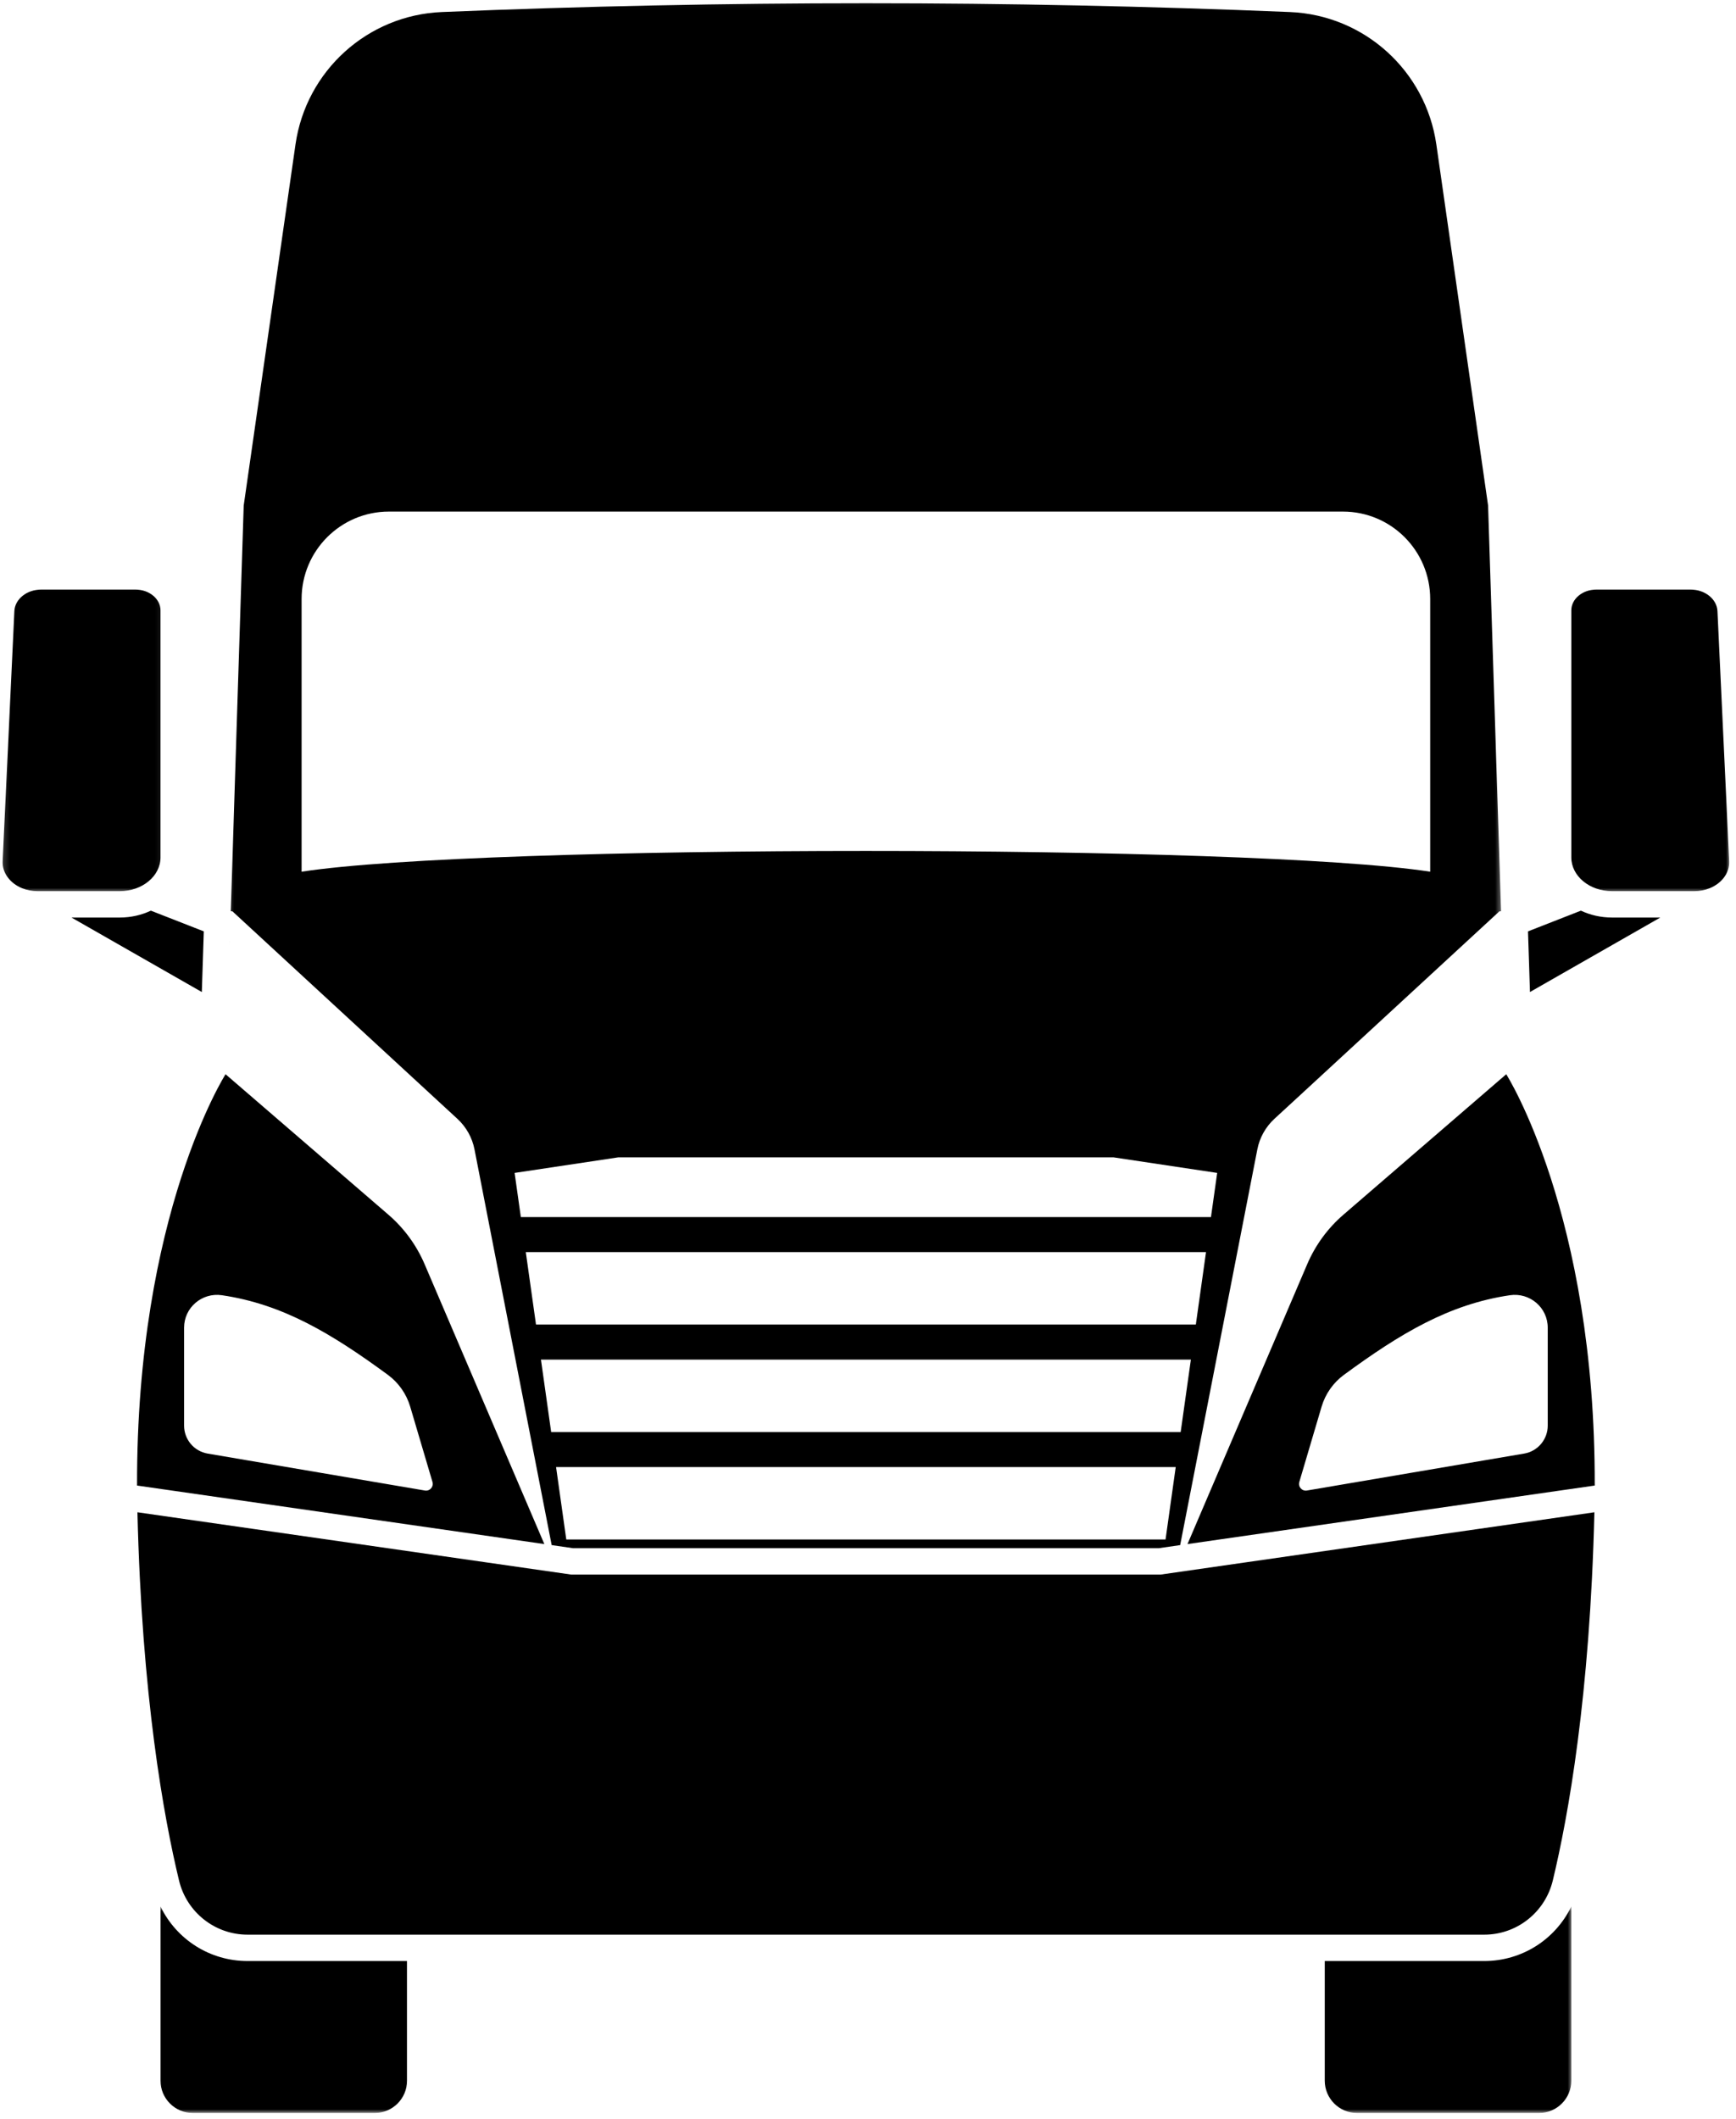
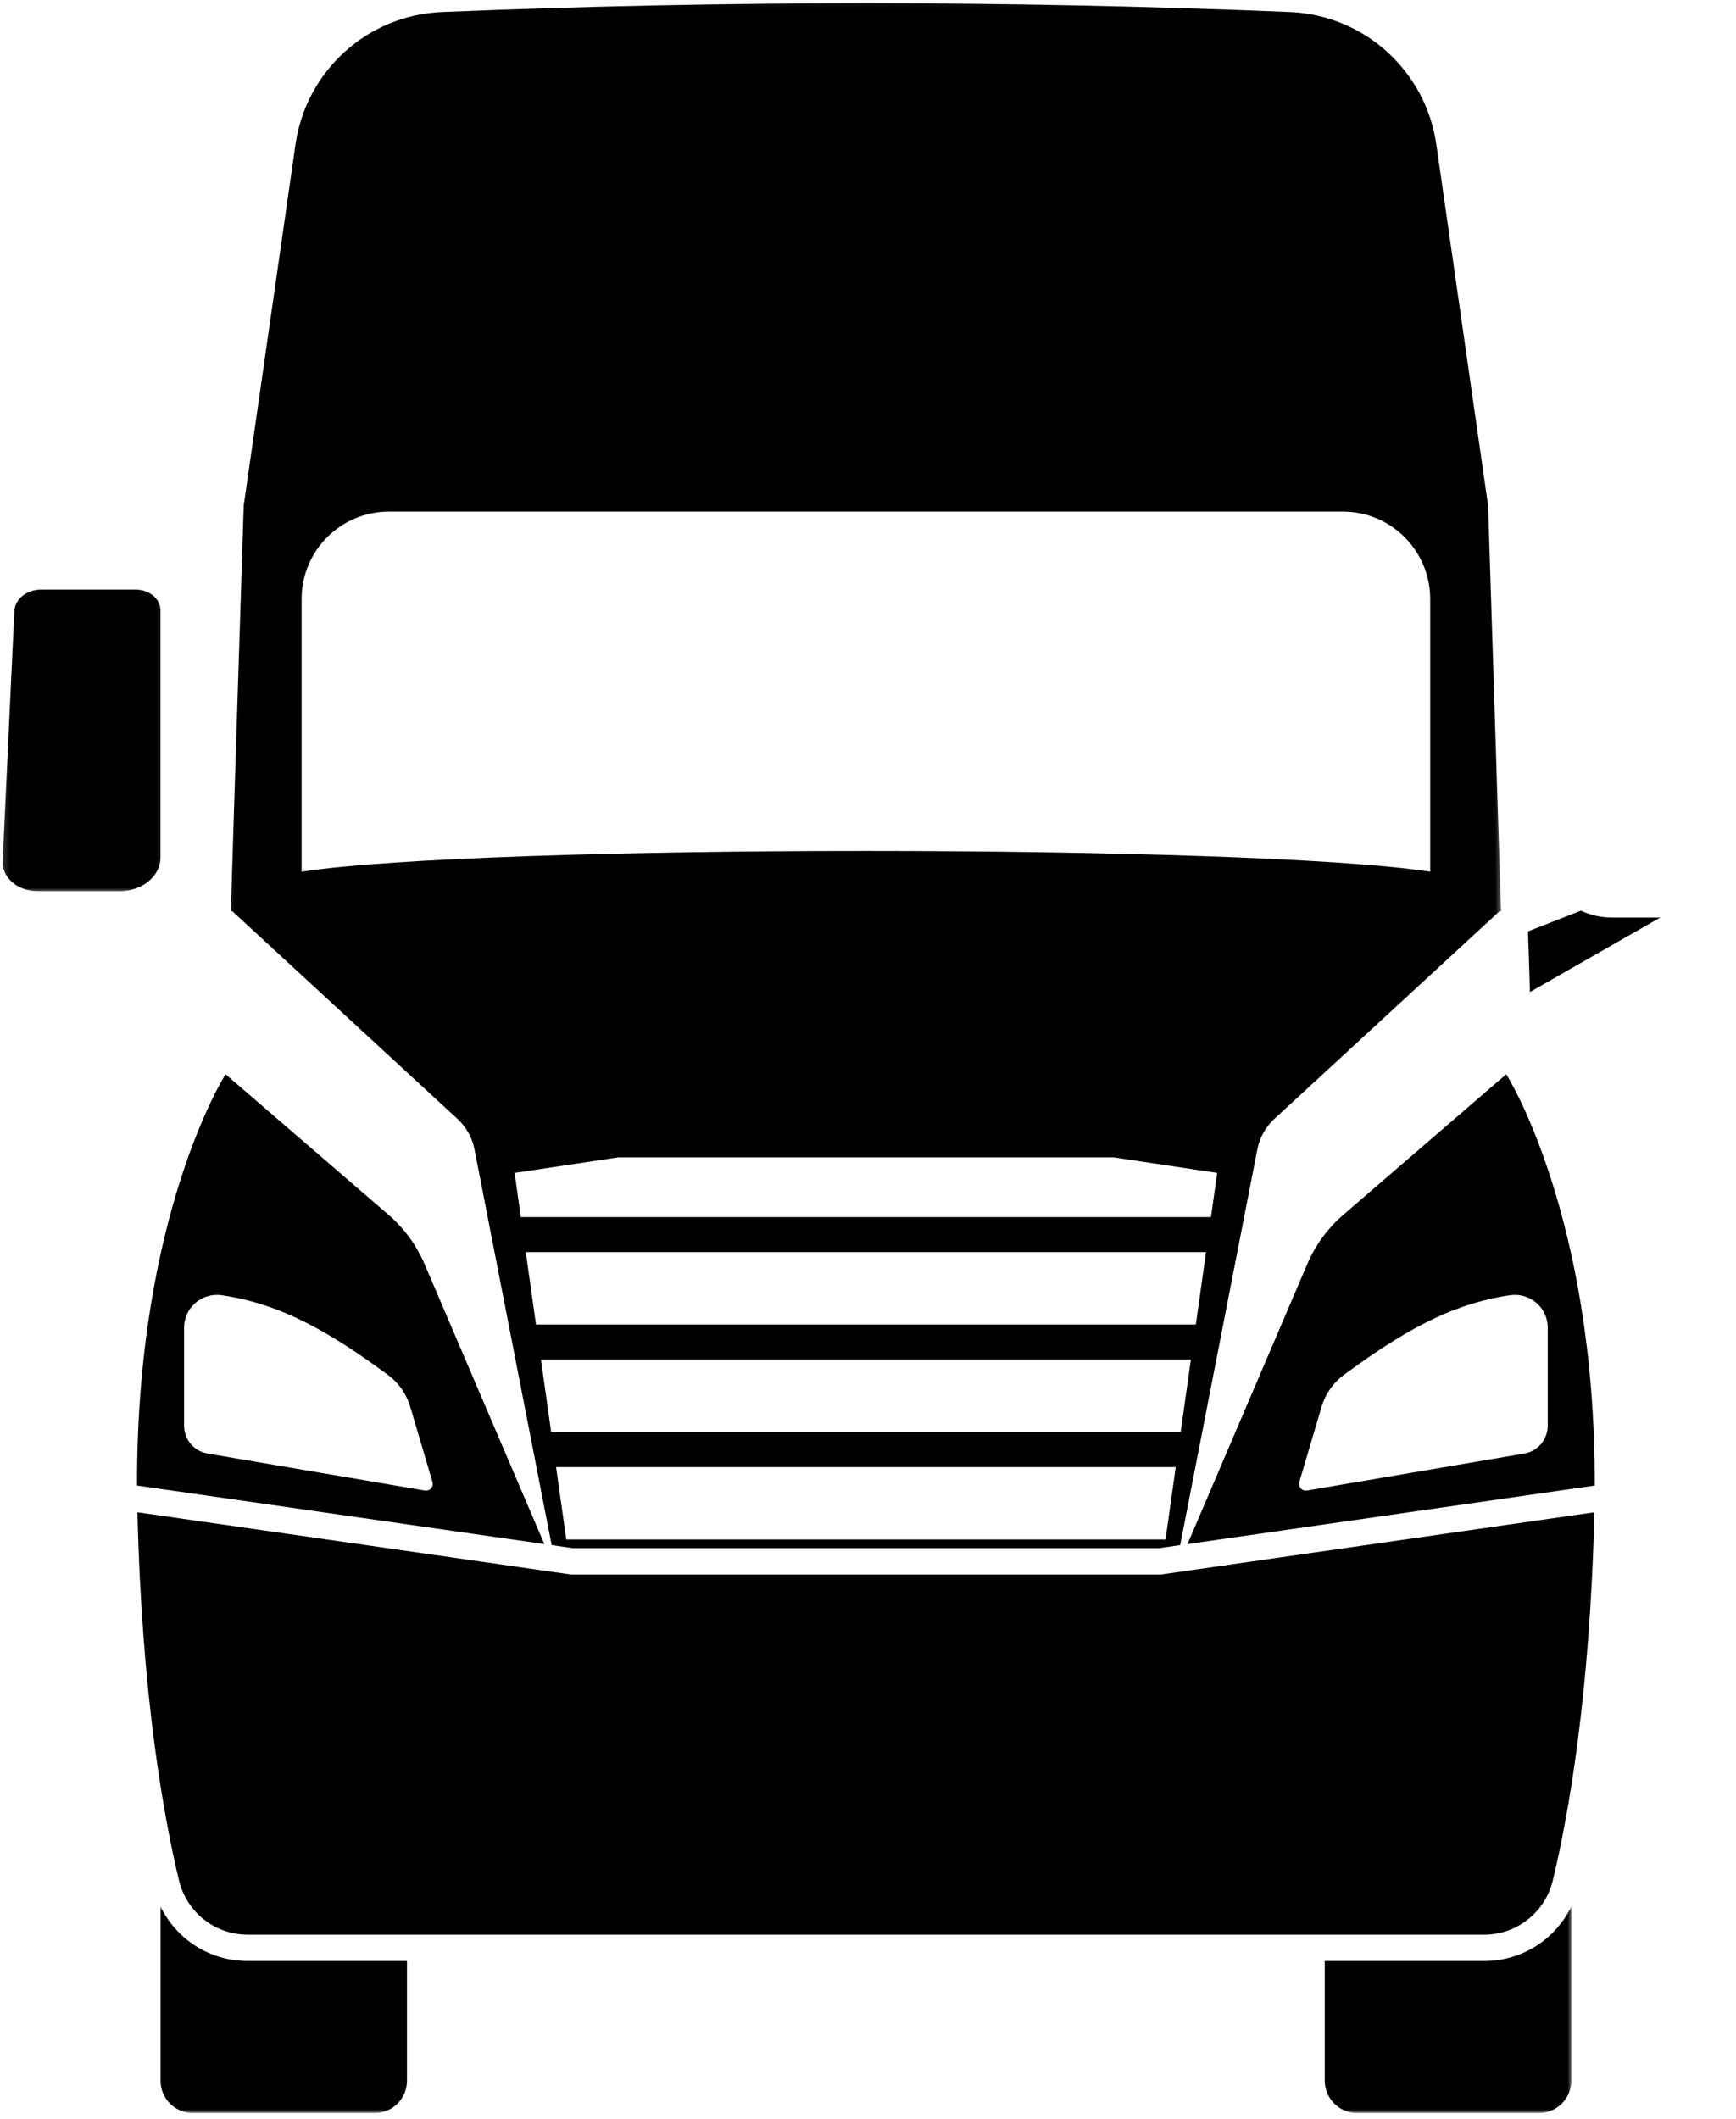
<svg xmlns="http://www.w3.org/2000/svg" width="263" height="321" viewBox="0 0 263 321" fill="none">
  <path d="M27.889 201.105C27.889 198.053 30.603 195.746 33.618 196.189C42.837 197.543 50.238 201.996 58.754 208.241C60.379 209.434 61.572 211.132 62.145 213.069L65.519 224.475C65.733 225.199 65.118 225.897 64.374 225.772L31.457 220.173C29.395 219.824 27.889 218.033 27.889 215.939V201.105ZM82.468 233.882L82.171 233.194C72.254 210.007 68.202 200.543 64.327 191.486C63.093 188.605 61.218 186.038 58.843 183.991L34.171 162.715C34.171 162.715 20.655 183.882 20.764 225.017L21.384 225.105C59.957 230.647 75.884 232.939 82.468 233.882Z" fill="black" />
  <path d="M34.812 142.617L34.791 143.346C34.801 142.95 34.812 142.648 34.822 142.361L34.812 142.617Z" fill="black" />
  <path d="M234.479 201.105V215.939C234.479 218.033 232.968 219.824 230.906 220.173L197.989 225.772C197.249 225.897 196.63 225.199 196.843 224.475L200.218 213.069C200.791 211.132 201.984 209.434 203.614 208.241C212.124 201.996 219.525 197.543 228.749 196.189C231.765 195.746 234.479 198.053 234.479 201.105ZM203.525 183.991C201.15 186.038 199.275 188.605 198.041 191.486C194.161 200.543 190.114 210.007 180.197 233.194L179.9 233.882C186.473 232.939 202.406 230.647 240.979 225.105L241.598 225.017C241.708 183.882 228.192 162.72 228.192 162.715L203.525 183.991Z" fill="black" />
  <mask id="mask0_484_141" style="mask-type:luminance" maskUnits="userSpaceOnUse" x="0" y="88" width="25" height="48">
    <path d="M0.182 88.568H24.916V135.235H0.182V88.568Z" fill="white" />
  </mask>
  <g mask="url(#mask0_484_141)">
    <path d="M24.317 129.876V92.46C24.317 90.71 22.609 89.293 20.489 89.293H6.286C4.072 89.293 2.26 90.736 2.177 92.564L0.4 130.439C0.317 132.23 1.541 133.803 3.348 134.538C4.052 134.824 4.843 134.986 5.682 134.986C20.317 134.986 15.244 134.986 18.145 134.986C21.552 134.986 24.317 132.699 24.317 129.876Z" fill="black" />
  </g>
  <path d="M131.182 238.502H86.541C86.515 238.497 85.171 238.309 20.822 229.064C21.484 256.903 24.801 275.21 27.124 284.846C28.281 289.653 32.567 293.044 37.505 293.044H224.859C229.796 293.044 234.083 289.653 235.244 284.846C237.567 275.21 240.88 256.903 241.546 229.064C177.197 238.309 175.848 238.497 175.827 238.502H131.182Z" fill="black" />
  <mask id="mask1_484_141" style="mask-type:luminance" maskUnits="userSpaceOnUse" x="34" y="0" width="194" height="236">
    <path d="M34.25 0.053H227.583V235.235H34.25V0.053Z" fill="white" />
  </mask>
  <g mask="url(#mask1_484_141)">
-     <path d="M45.692 90.736C45.692 83.418 51.614 77.491 58.916 77.491H203.452C210.755 77.491 216.671 83.418 216.671 90.736V132.038C189.468 127.845 72.895 127.845 45.692 132.038V90.736ZM183.452 184.397L183.458 184.35H78.906C78.609 182.225 78.296 180.007 77.963 177.663L93.676 175.303H168.692L184.4 177.663C184.072 180.022 183.755 182.262 183.452 184.397ZM181.166 200.632H81.203C80.744 197.376 80.234 193.741 79.656 189.658H182.708C182.135 193.741 181.624 197.376 181.166 200.632ZM178.869 216.908H83.499C83.015 213.507 81.953 205.939 81.953 205.939H180.416C180.416 205.939 179.348 213.507 178.869 216.908ZM176.577 233.189H85.791C85.307 229.751 84.244 222.22 84.244 222.22H178.119C178.119 222.22 177.062 229.751 176.577 233.189ZM65.984 166.418L69.296 169.47C70.635 170.704 71.546 172.335 71.89 174.121C76.775 199.173 79.958 215.48 83.411 233.189L83.578 234.038C85.588 234.329 86.453 234.454 86.822 234.507H175.546C175.906 234.454 176.77 234.329 178.791 234.038L178.958 233.189C182.406 215.48 185.593 199.173 190.479 174.121C190.822 172.335 191.734 170.704 193.067 169.47L196.385 166.418L227.156 138.038L227.406 138.027L225.442 76.574L217.604 21.887C215.999 10.72 206.682 2.288 195.426 1.824C152.619 0.048 109.749 0.048 66.937 1.824C55.687 2.288 46.364 10.72 44.765 21.887L36.921 76.574L34.963 138.027L35.213 138.038L65.984 166.418Z" fill="black" />
+     <path d="M45.692 90.736C45.692 83.418 51.614 77.491 58.916 77.491H203.452C210.755 77.491 216.671 83.418 216.671 90.736V132.038C189.468 127.845 72.895 127.845 45.692 132.038V90.736ZM183.452 184.397L183.458 184.35H78.906C78.609 182.225 78.296 180.007 77.963 177.663L93.676 175.303H168.692L184.4 177.663C184.072 180.022 183.755 182.262 183.452 184.397ZM181.166 200.632H81.203C80.744 197.376 80.234 193.741 79.656 189.658H182.708C182.135 193.741 181.624 197.376 181.166 200.632ZM178.869 216.908H83.499C83.015 213.507 81.953 205.939 81.953 205.939H180.416C180.416 205.939 179.348 213.507 178.869 216.908M176.577 233.189H85.791C85.307 229.751 84.244 222.22 84.244 222.22H178.119C178.119 222.22 177.062 229.751 176.577 233.189ZM65.984 166.418L69.296 169.47C70.635 170.704 71.546 172.335 71.89 174.121C76.775 199.173 79.958 215.48 83.411 233.189L83.578 234.038C85.588 234.329 86.453 234.454 86.822 234.507H175.546C175.906 234.454 176.77 234.329 178.791 234.038L178.958 233.189C182.406 215.48 185.593 199.173 190.479 174.121C190.822 172.335 191.734 170.704 193.067 169.47L196.385 166.418L227.156 138.038L227.406 138.027L225.442 76.574L217.604 21.887C215.999 10.72 206.682 2.288 195.426 1.824C152.619 0.048 109.749 0.048 66.937 1.824C55.687 2.288 46.364 10.72 44.765 21.887L36.921 76.574L34.963 138.027L35.213 138.038L65.984 166.418Z" fill="black" />
  </g>
  <mask id="mask2_484_141" style="mask-type:luminance" maskUnits="userSpaceOnUse" x="236" y="88" width="27" height="48">
    <path d="M236.916 88.568H262.182V135.235H236.916V88.568Z" fill="white" />
  </mask>
  <g mask="url(#mask2_484_141)">
-     <path d="M261.967 130.439L260.191 92.564C260.103 90.736 258.296 89.293 256.082 89.293H241.879C239.759 89.293 238.051 90.71 238.051 92.454V129.871C238.051 132.699 240.811 134.986 244.223 134.986C247.118 134.986 242.051 134.986 256.686 134.986C257.525 134.986 258.311 134.824 259.014 134.538C260.827 133.803 262.051 132.23 261.967 130.439Z" fill="black" />
-   </g>
+     </g>
  <mask id="mask3_484_141" style="mask-type:luminance" maskUnits="userSpaceOnUse" x="199" y="288" width="40" height="33">
    <path d="M199.582 288.568H238.249V320.053H199.582V288.568Z" fill="white" />
  </mask>
  <g mask="url(#mask3_484_141)">
    <path d="M224.859 297.038H200.697V315.158C200.697 317.861 202.89 320.053 205.583 320.053H233.166C235.864 320.053 238.051 317.861 238.051 315.158V288.777C235.635 293.762 230.577 297.038 224.859 297.038Z" fill="black" />
  </g>
  <mask id="mask4_484_141" style="mask-type:luminance" maskUnits="userSpaceOnUse" x="23" y="288" width="40" height="33">
    <path d="M23.582 288.568H62.249V320.053H23.582V288.568Z" fill="white" />
  </mask>
  <g mask="url(#mask4_484_141)">
    <path d="M24.316 288.777V315.158C24.316 317.861 26.504 320.053 29.202 320.053H56.78C59.478 320.053 61.665 317.861 61.665 315.158V297.038H37.504C31.785 297.038 26.728 293.762 24.316 288.777Z" fill="black" />
  </g>
  <path d="M239.504 137.939L231.488 141.075L231.618 145.012L231.785 150.262L251.53 138.981H244.223C242.52 138.981 240.915 138.601 239.504 137.939Z" fill="black" />
-   <path d="M30.874 141.075L22.858 137.939C21.447 138.601 19.842 138.981 18.145 138.981H10.832L30.577 150.262L30.874 141.075Z" fill="black" />
</svg>